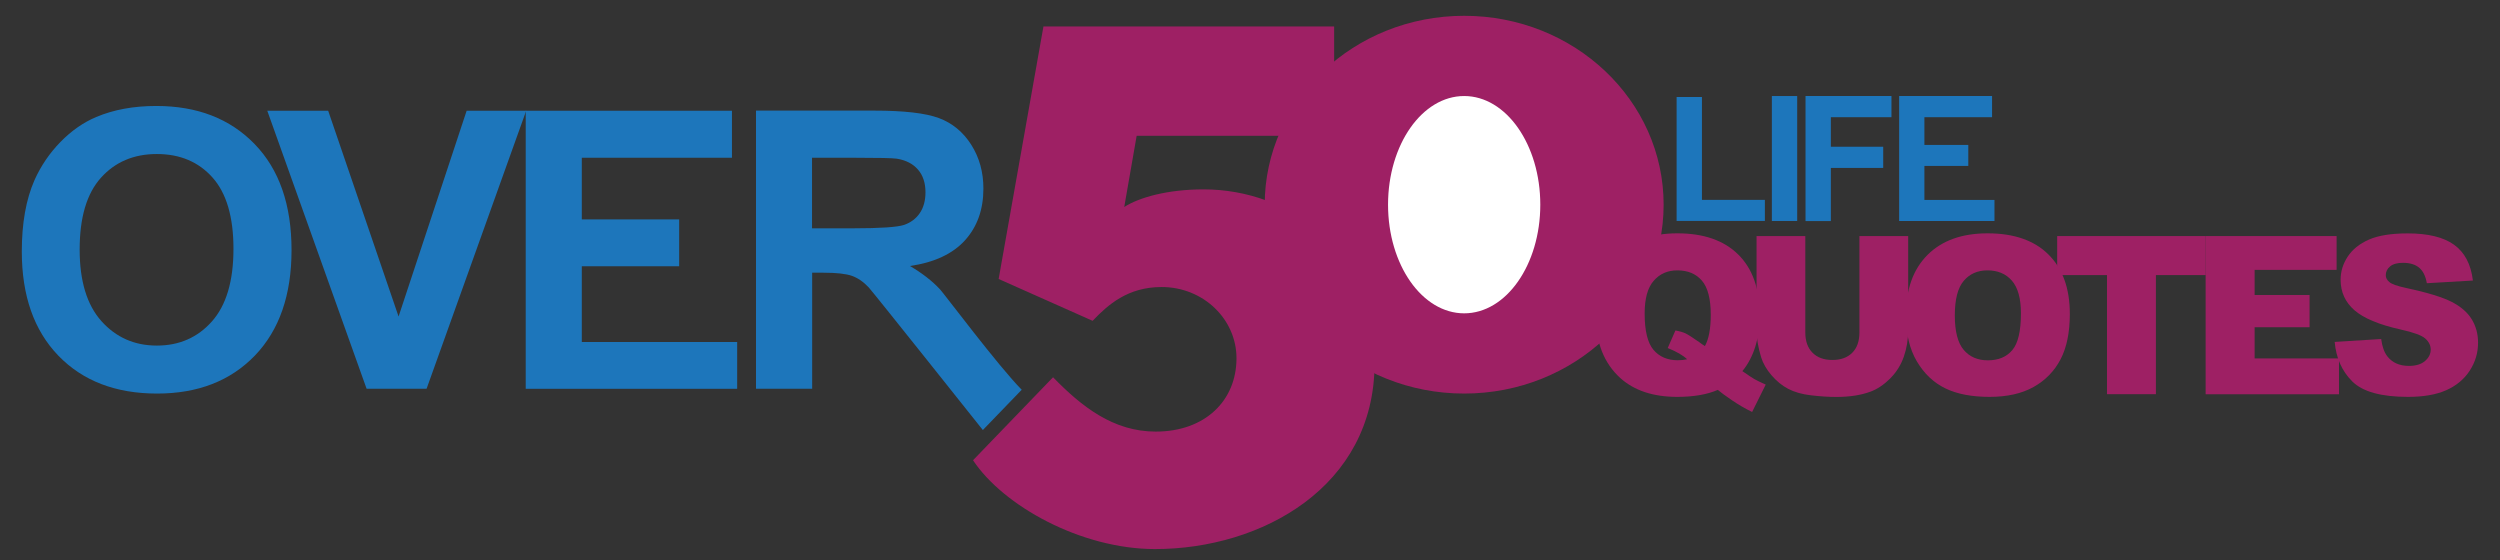
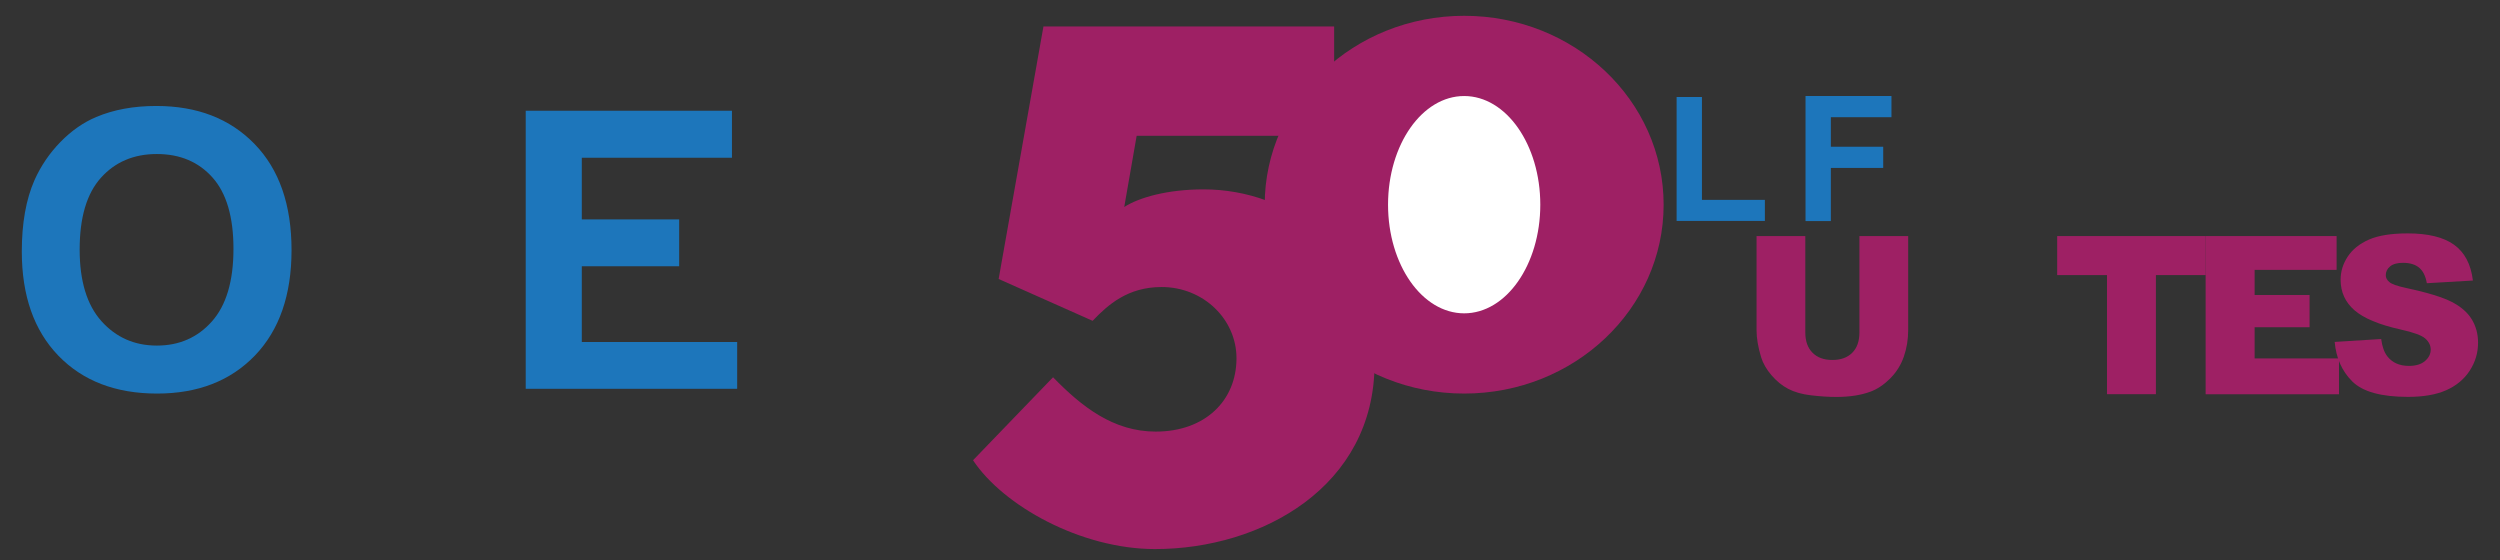
<svg xmlns="http://www.w3.org/2000/svg" version="1.1" id="Layer_1" x="0px" y="0px" viewBox="0 0 354.33 79.37" style="enable-background:new 0 0 354.33 79.37;" xml:space="preserve">
  <rect x="0" y="0" width="354.33" height="79.37" fill="#333333" stroke="none" />
  <style type="text/css">
	.st0{fill:#9E2064;}
	.st1{fill:#1D76BB;}
	.st2{fill:#FFFFFF;}
</style>
  <g>
    <ellipse class="st0" cx="207.52" cy="29.01" rx="28.27" ry="26.77" />
    <g>
      <path class="st0" d="M159.34,29.34c2.08-1.35,6.14-2.5,11.24-2.5c12.17,0,24.24,8.53,24.24,24.66c0,17.48-16.02,26.32-31.11,26.32    c-10.51,0-21.53-6.14-25.8-12.59l11.34-11.76c4.06,4.16,8.53,7.7,14.56,7.7c6.97,0,11.44-4.37,11.44-10.4    c0-5.51-4.68-10.09-10.61-10.09c-4.79,0-7.6,2.5-9.78,4.79l-13.32-5.93l6.35-35.79h41.2v15.5H161.1L159.34,29.34z" />
    </g>
    <g>
      <path class="st1" d="M3.09,35.64c0-4.01,0.6-7.38,1.8-10.11c0.9-2.01,2.12-3.81,3.67-5.4c1.55-1.59,3.25-2.78,5.09-3.55    c2.46-1.04,5.29-1.56,8.5-1.56c5.81,0,10.45,1.8,13.94,5.4c3.49,3.6,5.23,8.61,5.23,15.03c0,6.36-1.73,11.34-5.19,14.94    c-3.46,3.59-8.08,5.39-13.87,5.39c-5.86,0-10.52-1.79-13.98-5.36C4.82,46.84,3.09,41.91,3.09,35.64z M11.29,35.37    c0,4.46,1.03,7.85,3.09,10.15c2.06,2.3,4.68,3.46,7.85,3.46s5.78-1.14,7.81-3.43s3.05-5.71,3.05-10.28    c0-4.52-0.99-7.89-2.97-10.11c-1.98-2.22-4.61-3.33-7.89-3.33s-5.92,1.13-7.93,3.37C12.29,27.44,11.29,30.83,11.29,35.37z" />
-       <path class="st1" d="M51.96,55.1L37.88,15.69h8.63l9.98,29.17l9.65-29.17h8.44L60.46,55.1H51.96z" />
      <path class="st1" d="M74.51,55.1V15.69h29.23v6.67H82.46v8.74h13.8v6.64h-13.8v10.73h22.02v6.64H74.51z" />
    </g>
-     <path class="st1" d="M139.3,60.95l5.51-5.71c-3.26-3.28-10.98-13.59-11.58-14.23c-1.12-1.2-2.54-2.3-4.26-3.31   c3.46-0.5,6.06-1.72,7.8-3.64s2.61-4.37,2.61-7.33c0-2.33-0.57-4.4-1.72-6.21c-1.15-1.81-2.68-3.07-4.58-3.78s-4.97-1.06-9.18-1.06   h-16.75V55.1h7.96V38.65h1.61c1.83,0,3.16,0.15,4.01,0.44c0.84,0.3,1.64,0.84,2.39,1.64C123.85,41.53,139.3,60.95,139.3,60.95z    M120.98,32.36h-5.89v-10h6.21c3.23,0,5.16,0.04,5.81,0.13c1.29,0.21,2.29,0.73,3,1.55c0.71,0.82,1.06,1.89,1.06,3.21   c0,1.18-0.27,2.17-0.81,2.96s-1.28,1.34-2.23,1.67C127.18,32.19,124.8,32.36,120.98,32.36z" />
    <ellipse class="st2" cx="207.52" cy="29.01" rx="10.79" ry="15.4" />
    <g>
      <path class="st1" d="M237.63,31.32V13.75h3.59v14.58h8.92v2.98H237.63z" />
-       <path class="st1" d="M251.13,31.32V13.61h3.59v17.71H251.13z" />
+       <path class="st1" d="M251.13,31.32V13.61v17.71H251.13z" />
      <path class="st1" d="M255.9,31.32V13.61h12.18v3h-8.59v4.19h7.42v3h-7.42v7.53H255.9z" />
-       <path class="st1" d="M269.17,31.32V13.61h13.17v3h-9.59v3.93h6.22v2.98h-6.22v4.82h9.93v2.98H269.17z" />
    </g>
    <g>
-       <path class="st0" d="M246.95,52.6c0.87,0.6,1.43,0.98,1.7,1.13c0.4,0.22,0.93,0.48,1.61,0.78l-1.93,3.88    c-0.97-0.47-1.93-1.03-2.87-1.67c-0.95-0.65-1.61-1.13-1.99-1.46c-1.53,0.66-3.45,0.99-5.75,0.99c-3.4,0-6.09-0.89-8.06-2.66    c-2.32-2.1-3.49-5.05-3.49-8.85c0-3.69,1.02-6.56,3.05-8.6c2.03-2.04,4.88-3.07,8.52-3.07c3.72,0,6.59,1,8.62,3    s3.04,4.86,3.04,8.58C249.4,47.96,248.58,50.61,246.95,52.6z M241.64,49.05c0.55-0.99,0.83-2.47,0.83-4.43    c0-2.26-0.42-3.88-1.26-4.85c-0.84-0.97-2-1.45-3.48-1.45c-1.38,0-2.49,0.49-3.35,1.48c-0.86,0.99-1.28,2.53-1.28,4.63    c0,2.45,0.42,4.17,1.25,5.15s1.98,1.48,3.44,1.48c0.47,0,0.91-0.05,1.33-0.14c-0.58-0.56-1.5-1.09-2.75-1.59l1.09-2.49    c0.61,0.11,1.09,0.25,1.43,0.41c0.34,0.16,1.01,0.59,2,1.28C241.11,48.71,241.37,48.88,241.64,49.05z" />
      <path class="st0" d="M263.54,33.46h6.91v13.35c0,1.32-0.21,2.57-0.62,3.75c-0.41,1.18-1.06,2.21-1.94,3.09s-1.81,1.5-2.78,1.86    c-1.35,0.5-2.96,0.75-4.85,0.75c-1.09,0-2.28-0.08-3.57-0.23c-1.29-0.15-2.37-0.46-3.23-0.91c-0.87-0.45-1.66-1.1-2.38-1.93    c-0.72-0.84-1.21-1.7-1.48-2.58c-0.43-1.43-0.64-2.69-0.64-3.79V33.46h6.91v13.67c0,1.22,0.34,2.18,1.02,2.86    c0.68,0.69,1.62,1.03,2.82,1.03c1.19,0,2.13-0.34,2.81-1.02c0.68-0.68,1.02-1.64,1.02-2.88V33.46z" />
-       <path class="st0" d="M270.13,44.68c0-3.66,1.02-6.51,3.06-8.55c2.04-2.04,4.88-3.06,8.52-3.06c3.73,0,6.61,1,8.62,3    c2.02,2,3.03,4.81,3.03,8.42c0,2.62-0.44,4.77-1.32,6.45s-2.16,2.98-3.82,3.91c-1.67,0.93-3.74,1.4-6.23,1.4    c-2.53,0-4.62-0.4-6.28-1.21c-1.66-0.81-3-2.08-4.03-3.82C270.65,49.48,270.13,47.3,270.13,44.68z M277.06,44.71    c0,2.26,0.42,3.89,1.26,4.88c0.84,0.99,1.98,1.48,3.43,1.48c1.49,0,2.64-0.48,3.46-1.45c0.82-0.97,1.22-2.71,1.22-5.21    c0-2.11-0.43-3.65-1.28-4.63c-0.85-0.97-2-1.46-3.46-1.46c-1.4,0-2.52,0.49-3.36,1.48C277.48,40.79,277.06,42.43,277.06,44.71z" />
      <path class="st0" d="M291.57,33.46h21.05v5.53h-7.06v16.88h-6.93V38.99h-7.06V33.46z" />
      <path class="st0" d="M312.61,33.46h18.56v4.79h-11.62v3.56h7.79v4.57h-7.79v4.42h11.96v5.08h-18.9V33.46z" />
      <path class="st0" d="M330.9,48.46l6.59-0.41c0.14,1.07,0.43,1.89,0.87,2.45c0.71,0.91,1.73,1.36,3.06,1.36    c0.99,0,1.75-0.23,2.29-0.7s0.8-1,0.8-1.61c0-0.58-0.25-1.1-0.76-1.56s-1.69-0.89-3.55-1.3c-3.04-0.68-5.2-1.59-6.5-2.72    c-1.3-1.13-1.96-2.57-1.96-4.33c0-1.15,0.33-2.24,1-3.26c0.67-1.02,1.67-1.83,3.01-2.42c1.34-0.59,3.18-0.88,5.51-0.88    c2.86,0,5.05,0.53,6.55,1.6c1.5,1.07,2.4,2.76,2.68,5.08l-6.53,0.38c-0.17-1.01-0.54-1.74-1.09-2.2s-1.32-0.69-2.3-0.69    c-0.81,0-1.41,0.17-1.82,0.51c-0.41,0.34-0.61,0.76-0.61,1.25c0,0.36,0.17,0.68,0.5,0.96c0.33,0.29,1.1,0.57,2.32,0.83    c3.03,0.65,5.2,1.31,6.51,1.98c1.31,0.67,2.26,1.5,2.86,2.48c0.6,0.99,0.89,2.09,0.89,3.32c0,1.44-0.4,2.76-1.19,3.97    c-0.79,1.21-1.91,2.13-3.33,2.76c-1.43,0.63-3.23,0.94-5.4,0.94c-3.81,0-6.45-0.73-7.92-2.2S331.1,50.72,330.9,48.46z" />
    </g>
  </g>
</svg>